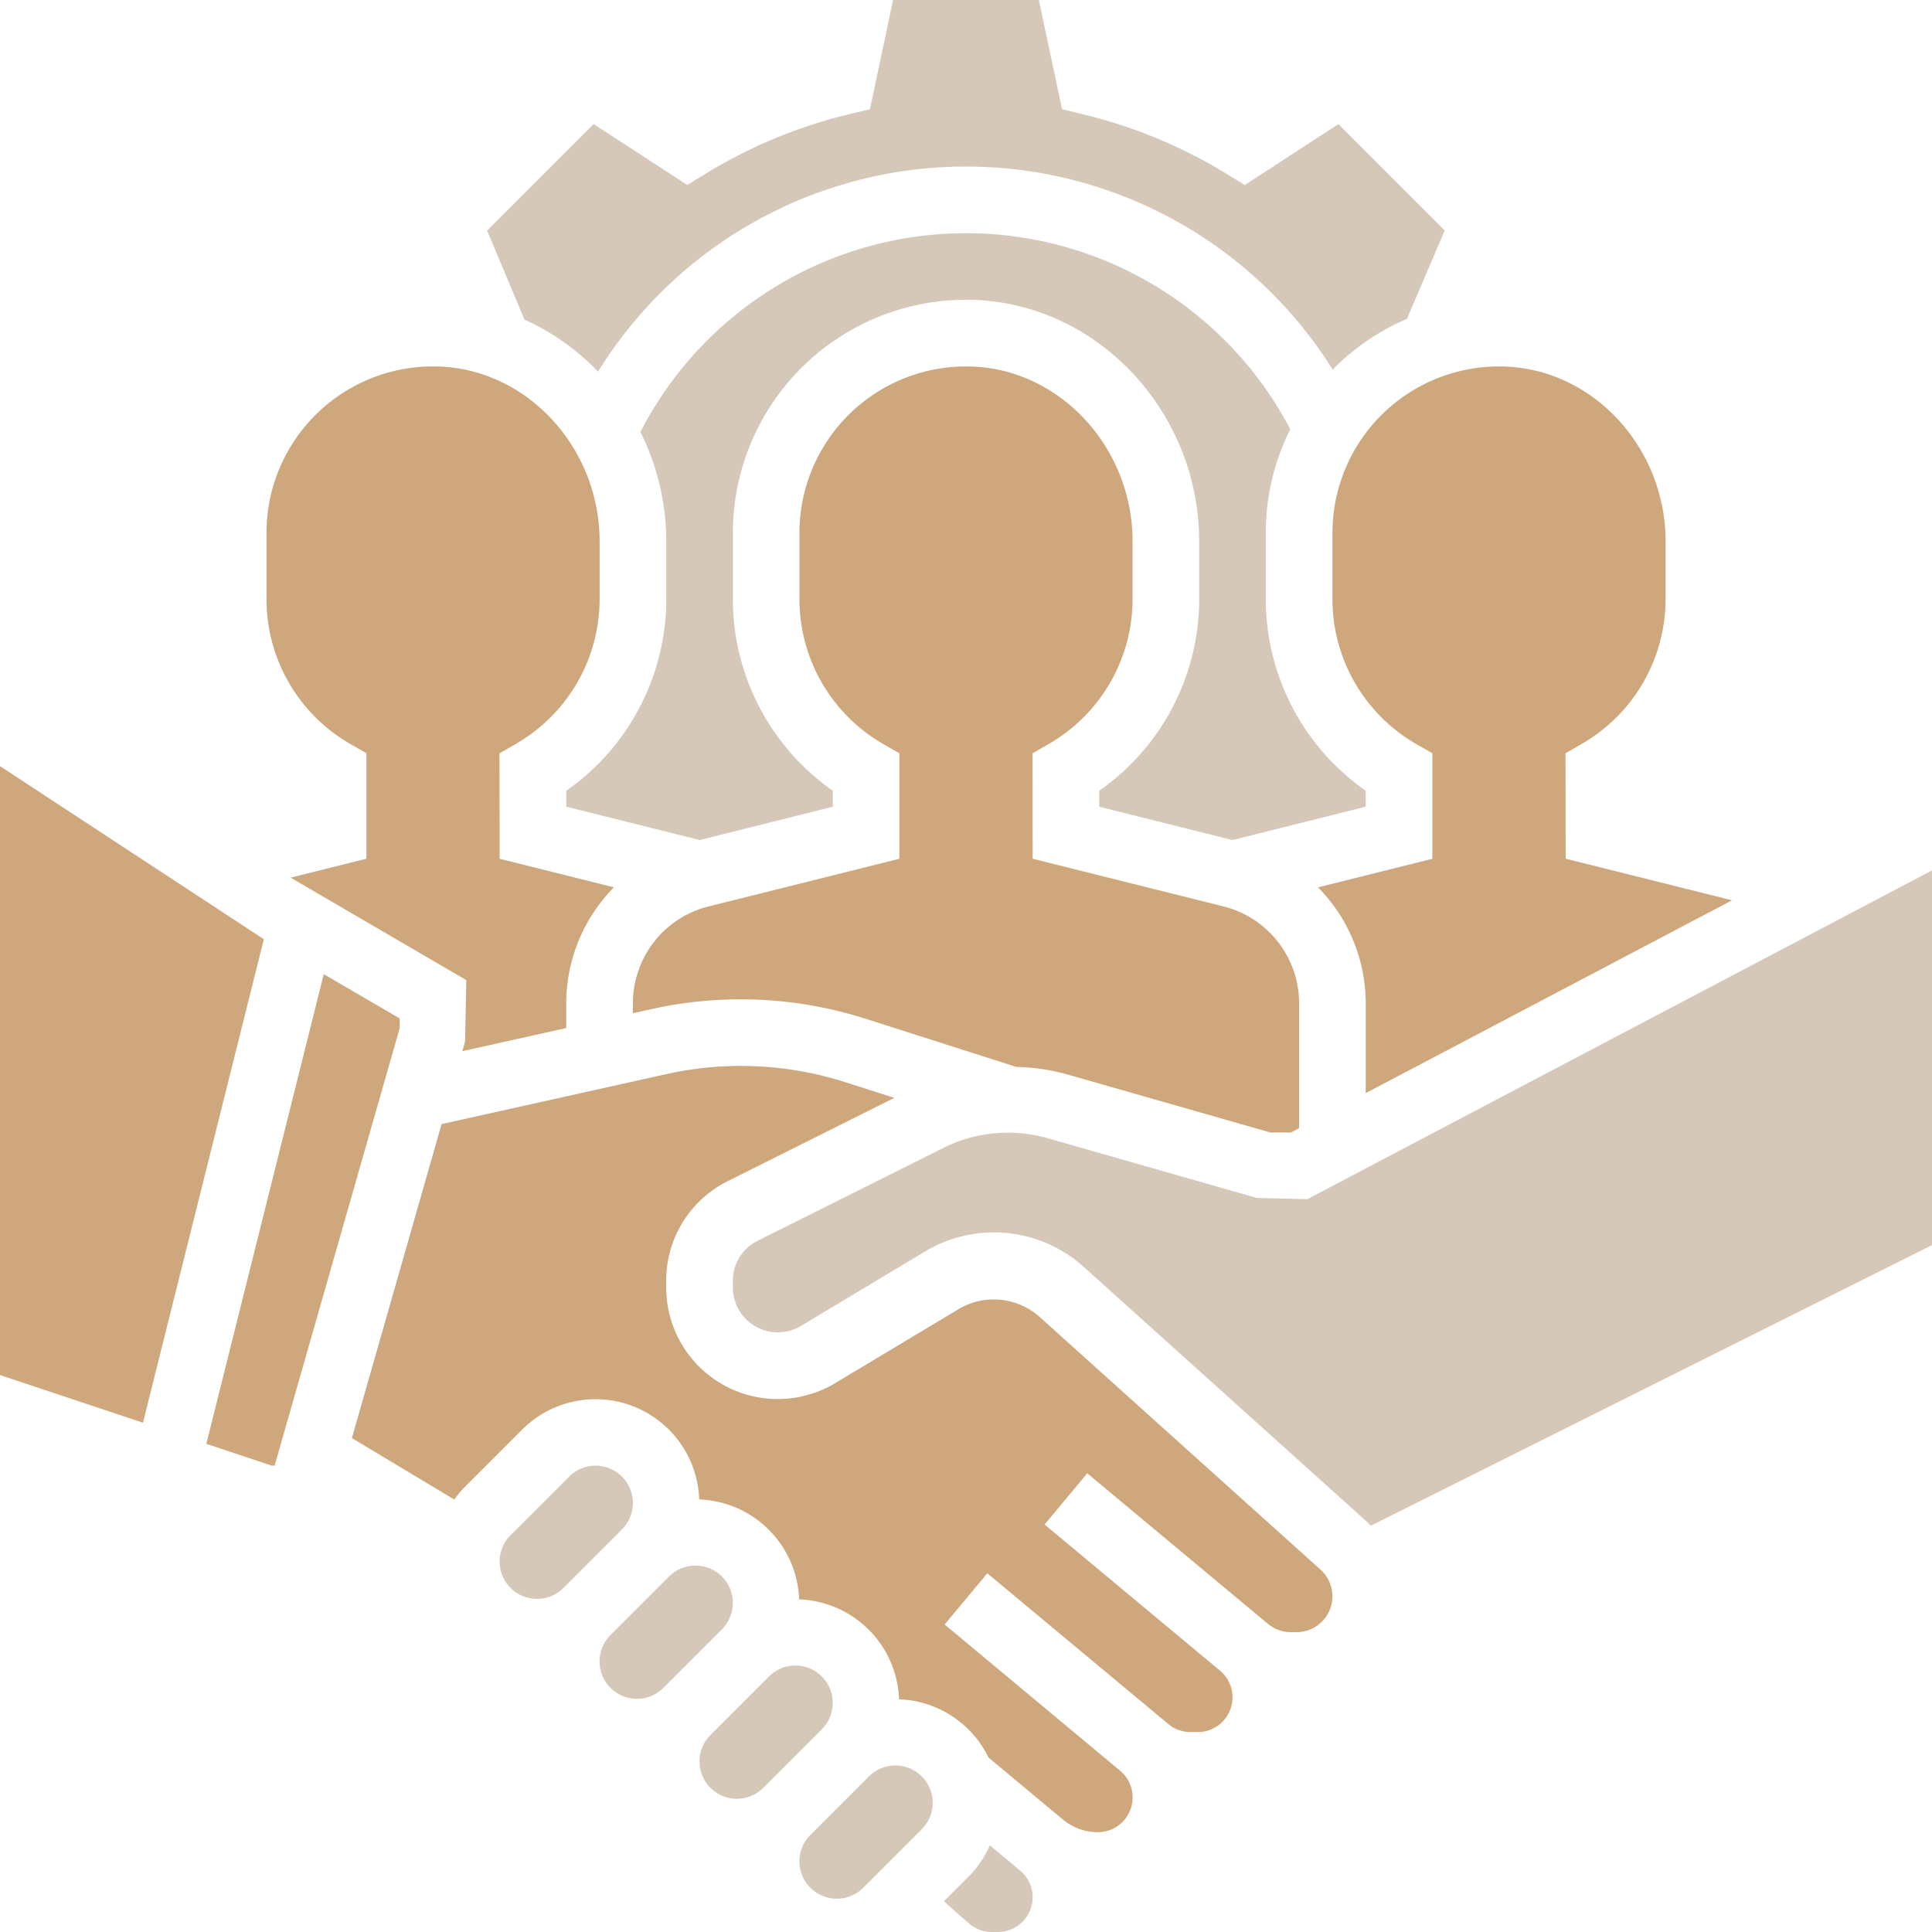
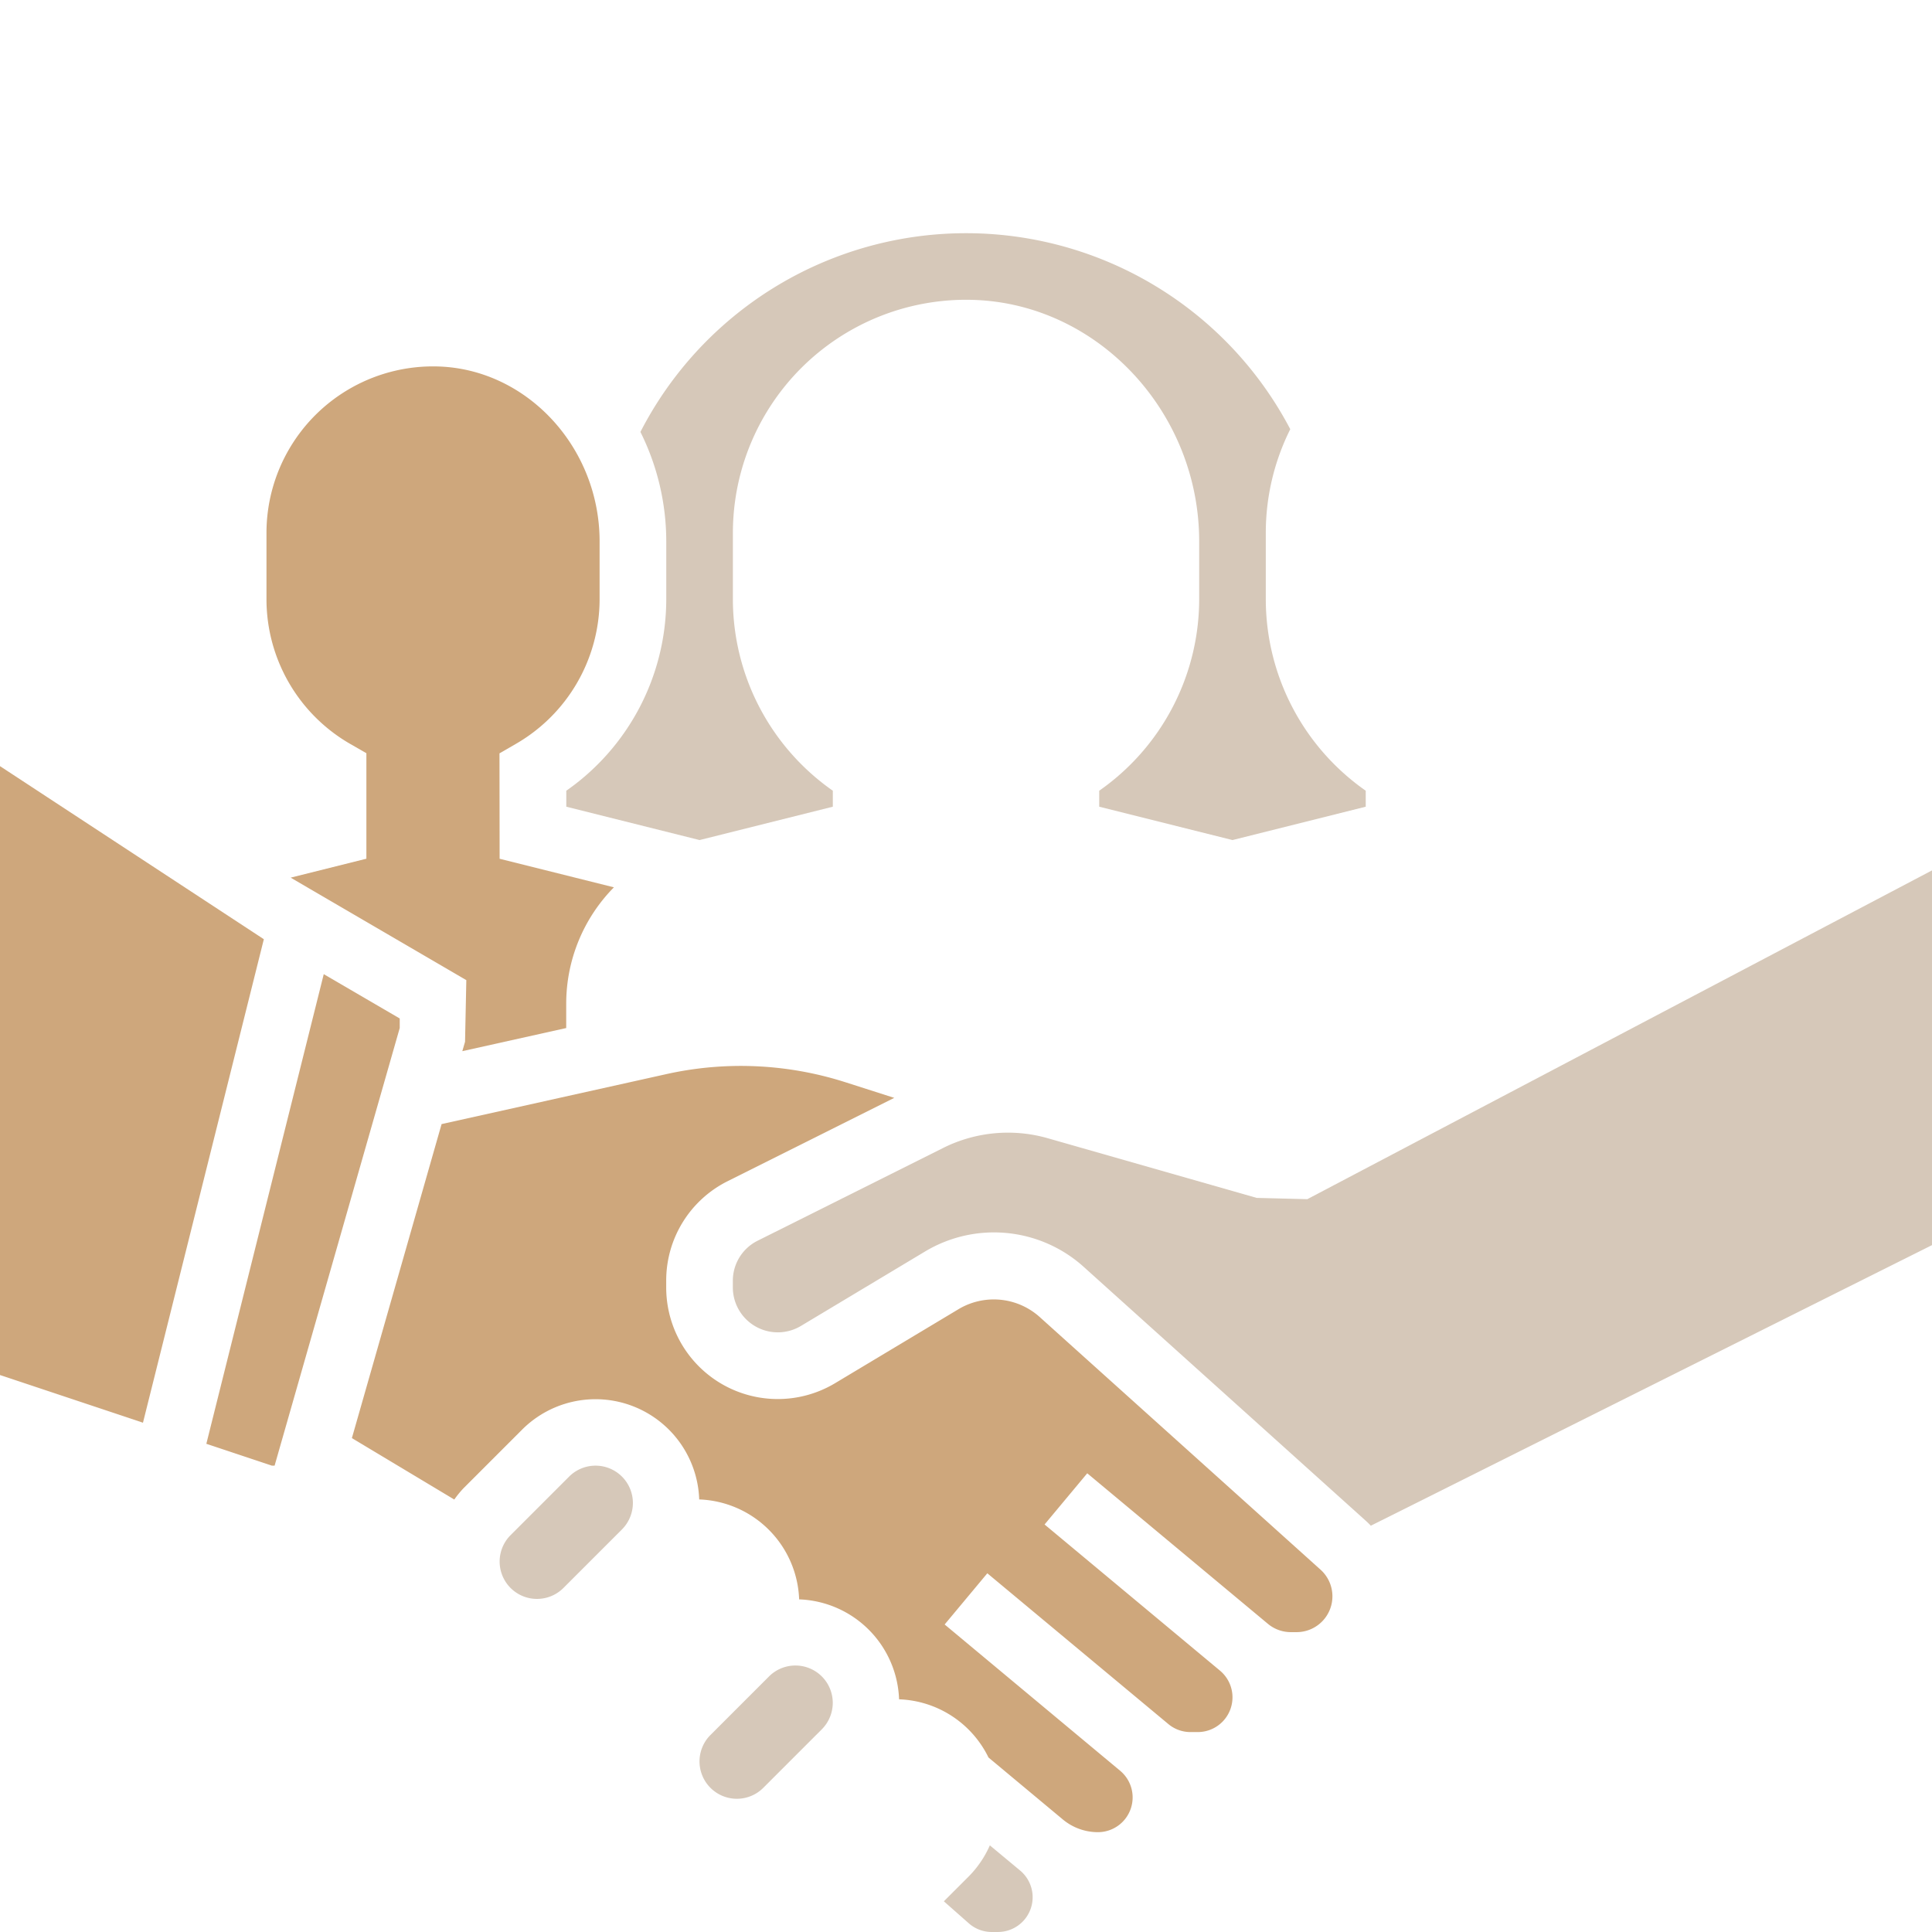
<svg xmlns="http://www.w3.org/2000/svg" id="team_1_" data-name="team (1)" width="141.514" height="141.514" viewBox="0 0 141.514 141.514">
  <path id="Pfad_80713" data-name="Pfad 80713" d="M70.1,115.628l1.218.7v7.727l-5.548,1.387,12.868,7.507-.093,4.512-.2.691,7.61-1.694v-1.807a12.14,12.14,0,0,1,3.494-8.5l-8.372-2.092-.01-7.721,1.22-.705A12.247,12.247,0,0,0,88.4,105.075V100.81C88.4,93.944,83.1,88.2,76.575,88A12.2,12.2,0,0,0,64,100.2v4.88A12.234,12.234,0,0,0,70.1,115.628Zm0,0" transform="translate(-44.481 -61.157)" fill="#cea77c" />
-   <path id="Pfad_80714" data-name="Pfad 80714" d="M125.126,27.225a31.687,31.687,0,0,1,53.816-.144c.1-.1.183-.2.284-.3a17.01,17.01,0,0,1,5.15-3.424l2.768-6.48-7.786-7.788L172.5,13.552l-1.313-.805a36.409,36.409,0,0,0-10.565-4.382L159.115,8l-1.7-8H146.736l-1.693,8-1.5.359a36.445,36.445,0,0,0-10.565,4.383l-1.313.805L124.8,9.084l-7.8,7.8,2.738,6.526A17.258,17.258,0,0,1,125.126,27.225Zm0,0" transform="translate(-81.322)" fill="#d6c8b9" />
  <path id="Pfad_80715" data-name="Pfad 80715" d="M0,184v44.6l10.472,3.492,8.854-35.415Zm0,0" transform="translate(0 -127.882)" fill="#cea77c" />
  <path id="Pfad_80716" data-name="Pfad 80716" d="M194.552,96.839a17.131,17.131,0,0,1-7.32-14v-4.88a16.969,16.969,0,0,1,1.793-7.6,26.82,26.82,0,0,0-47.6.2,17.983,17.983,0,0,1,1.893,8.015v4.265a17.134,17.134,0,0,1-7.322,14V98.01l9.762,2.443,9.76-2.443V96.839a17.131,17.131,0,0,1-7.32-14v-4.88a17.082,17.082,0,0,1,17.6-17.072c9.128.276,16.555,8.208,16.555,17.687v4.265a17.134,17.134,0,0,1-7.322,14V98.01l9.762,2.443,9.76-2.443Zm0,0" transform="translate(-94.516 -38.921)" fill="#d6c8b9" />
  <path id="Pfad_80717" data-name="Pfad 80717" d="M63.717,237.2l-5.565-3.245-8.6,34.4,4.8,1.6h.2L63.717,237.9Zm0,0" transform="translate(-34.438 -162.6)" fill="#cea77c" />
-   <path id="Pfad_80718" data-name="Pfad 80718" d="M157.543,127.551a7.314,7.314,0,0,0-5.543,7.1v.722l1.4-.31a30.131,30.131,0,0,1,15.634.712l11.045,3.53a15.22,15.22,0,0,1,3.619.518l15,4.286h1.5l.6-.317v-9.142a7.314,7.314,0,0,0-5.543-7.1l-13.973-3.492-.01-7.721,1.22-.705a12.247,12.247,0,0,0,6.107-10.558V100.81c0-6.866-5.3-12.612-11.824-12.807A12.2,12.2,0,0,0,164.2,100.2v4.88a12.234,12.234,0,0,0,6.1,10.553l1.218.7v7.727Zm0,0" transform="translate(-105.642 -61.157)" fill="#cea77c" />
-   <path id="Pfad_80719" data-name="Pfad 80719" d="M317.6,100.2v4.88a12.234,12.234,0,0,0,6.1,10.553l1.218.7v7.727l-8.374,2.092a12.146,12.146,0,0,1,3.494,8.5v6.573L346.869,127.1l-12.19-3.045-.01-7.721,1.22-.705A12.247,12.247,0,0,0,342,105.075V100.81c0-6.866-5.3-12.612-11.824-12.807A12.2,12.2,0,0,0,317.6,100.2Zm0,0" transform="translate(-220.001 -61.157)" fill="#cea77c" />
  <path id="Pfad_80720" data-name="Pfad 80720" d="M134.847,274.351a5.033,5.033,0,0,0-5.851-.564l-9.086,5.448a8.171,8.171,0,0,1-12.375-7.01v-.483a8.129,8.129,0,0,1,4.519-7.31l12.185-6.093-3.594-1.15a25.138,25.138,0,0,0-13.091-.592L91.082,260.26l-6.57,23,7.5,4.5a7.376,7.376,0,0,1,.683-.835l4.289-4.289a7.6,7.6,0,0,1,12.968,5.117,7.6,7.6,0,0,1,7.32,7.32,7.6,7.6,0,0,1,7.32,7.32,7.59,7.59,0,0,1,6.551,4.264l5.446,4.539a4.018,4.018,0,0,0,2.565.929,2.545,2.545,0,0,0,1.63-4.5L127.93,296.912l3.126-3.75L144.308,304.2a2.534,2.534,0,0,0,1.627.593h.533a2.545,2.545,0,0,0,1.63-4.5l-12.849-10.706,3.126-3.75,13.231,11.026a2.622,2.622,0,0,0,1.679.61h.422a2.624,2.624,0,0,0,1.757-4.575Zm0,0" transform="translate(-58.737 -177.923)" fill="#cea77c" />
  <path id="Pfad_80721" data-name="Pfad 80721" d="M218.081,233.121l-3.711-.093-15.333-4.379a10.617,10.617,0,0,0-7.6.705l-13.61,6.805A3.277,3.277,0,0,0,176,239.1v.482a3.294,3.294,0,0,0,4.982,2.828l9.089-5.451a9.817,9.817,0,0,1,11.629,1.12l20.612,18.553c.147.131.286.266.419.407l41.105-20.552V209.039Zm0,0" transform="translate(-122.322 -145.285)" fill="#d6c8b9" />
  <path id="Pfad_80722" data-name="Pfad 80722" d="M230.049,443.191a7.557,7.557,0,0,1-1.537,2.267l-1.832,1.832,1.825,1.61a2.533,2.533,0,0,0,1.681.637h.452a2.545,2.545,0,0,0,1.63-4.5Zm0,0" transform="translate(-157.545 -308.024)" fill="#d6c8b9" />
-   <path id="Pfad_80723" data-name="Pfad 80723" d="M199.024,424a2.754,2.754,0,0,0-1.935.8l-4.289,4.289a2.736,2.736,0,0,0,3.87,3.87l4.289-4.289a2.736,2.736,0,0,0-1.935-4.67Zm0,0" transform="translate(-133.442 -294.685)" fill="#d6c8b9" />
-   <path id="Pfad_80724" data-name="Pfad 80724" d="M153.76,378.735a2.736,2.736,0,0,0-4.67-1.935l-4.289,4.289a2.736,2.736,0,0,0,3.87,3.87l4.289-4.289A2.754,2.754,0,0,0,153.76,378.735Zm0,0" transform="translate(-100.082 -261.325)" fill="#d6c8b9" />
  <path id="Pfad_80725" data-name="Pfad 80725" d="M177.76,402.735a2.736,2.736,0,0,0-4.67-1.935l-4.289,4.289a2.736,2.736,0,0,0,3.87,3.87l4.289-4.289A2.754,2.754,0,0,0,177.76,402.735Zm0,0" transform="translate(-116.762 -278.005)" fill="#d6c8b9" />
  <path id="Pfad_80726" data-name="Pfad 80726" d="M129.76,354.735a2.736,2.736,0,0,0-4.67-1.935l-4.289,4.289a2.736,2.736,0,0,0,3.87,3.87l4.289-4.289A2.754,2.754,0,0,0,129.76,354.735Zm0,0" transform="translate(-83.402 -244.644)" fill="#d6c8b9" />
</svg>